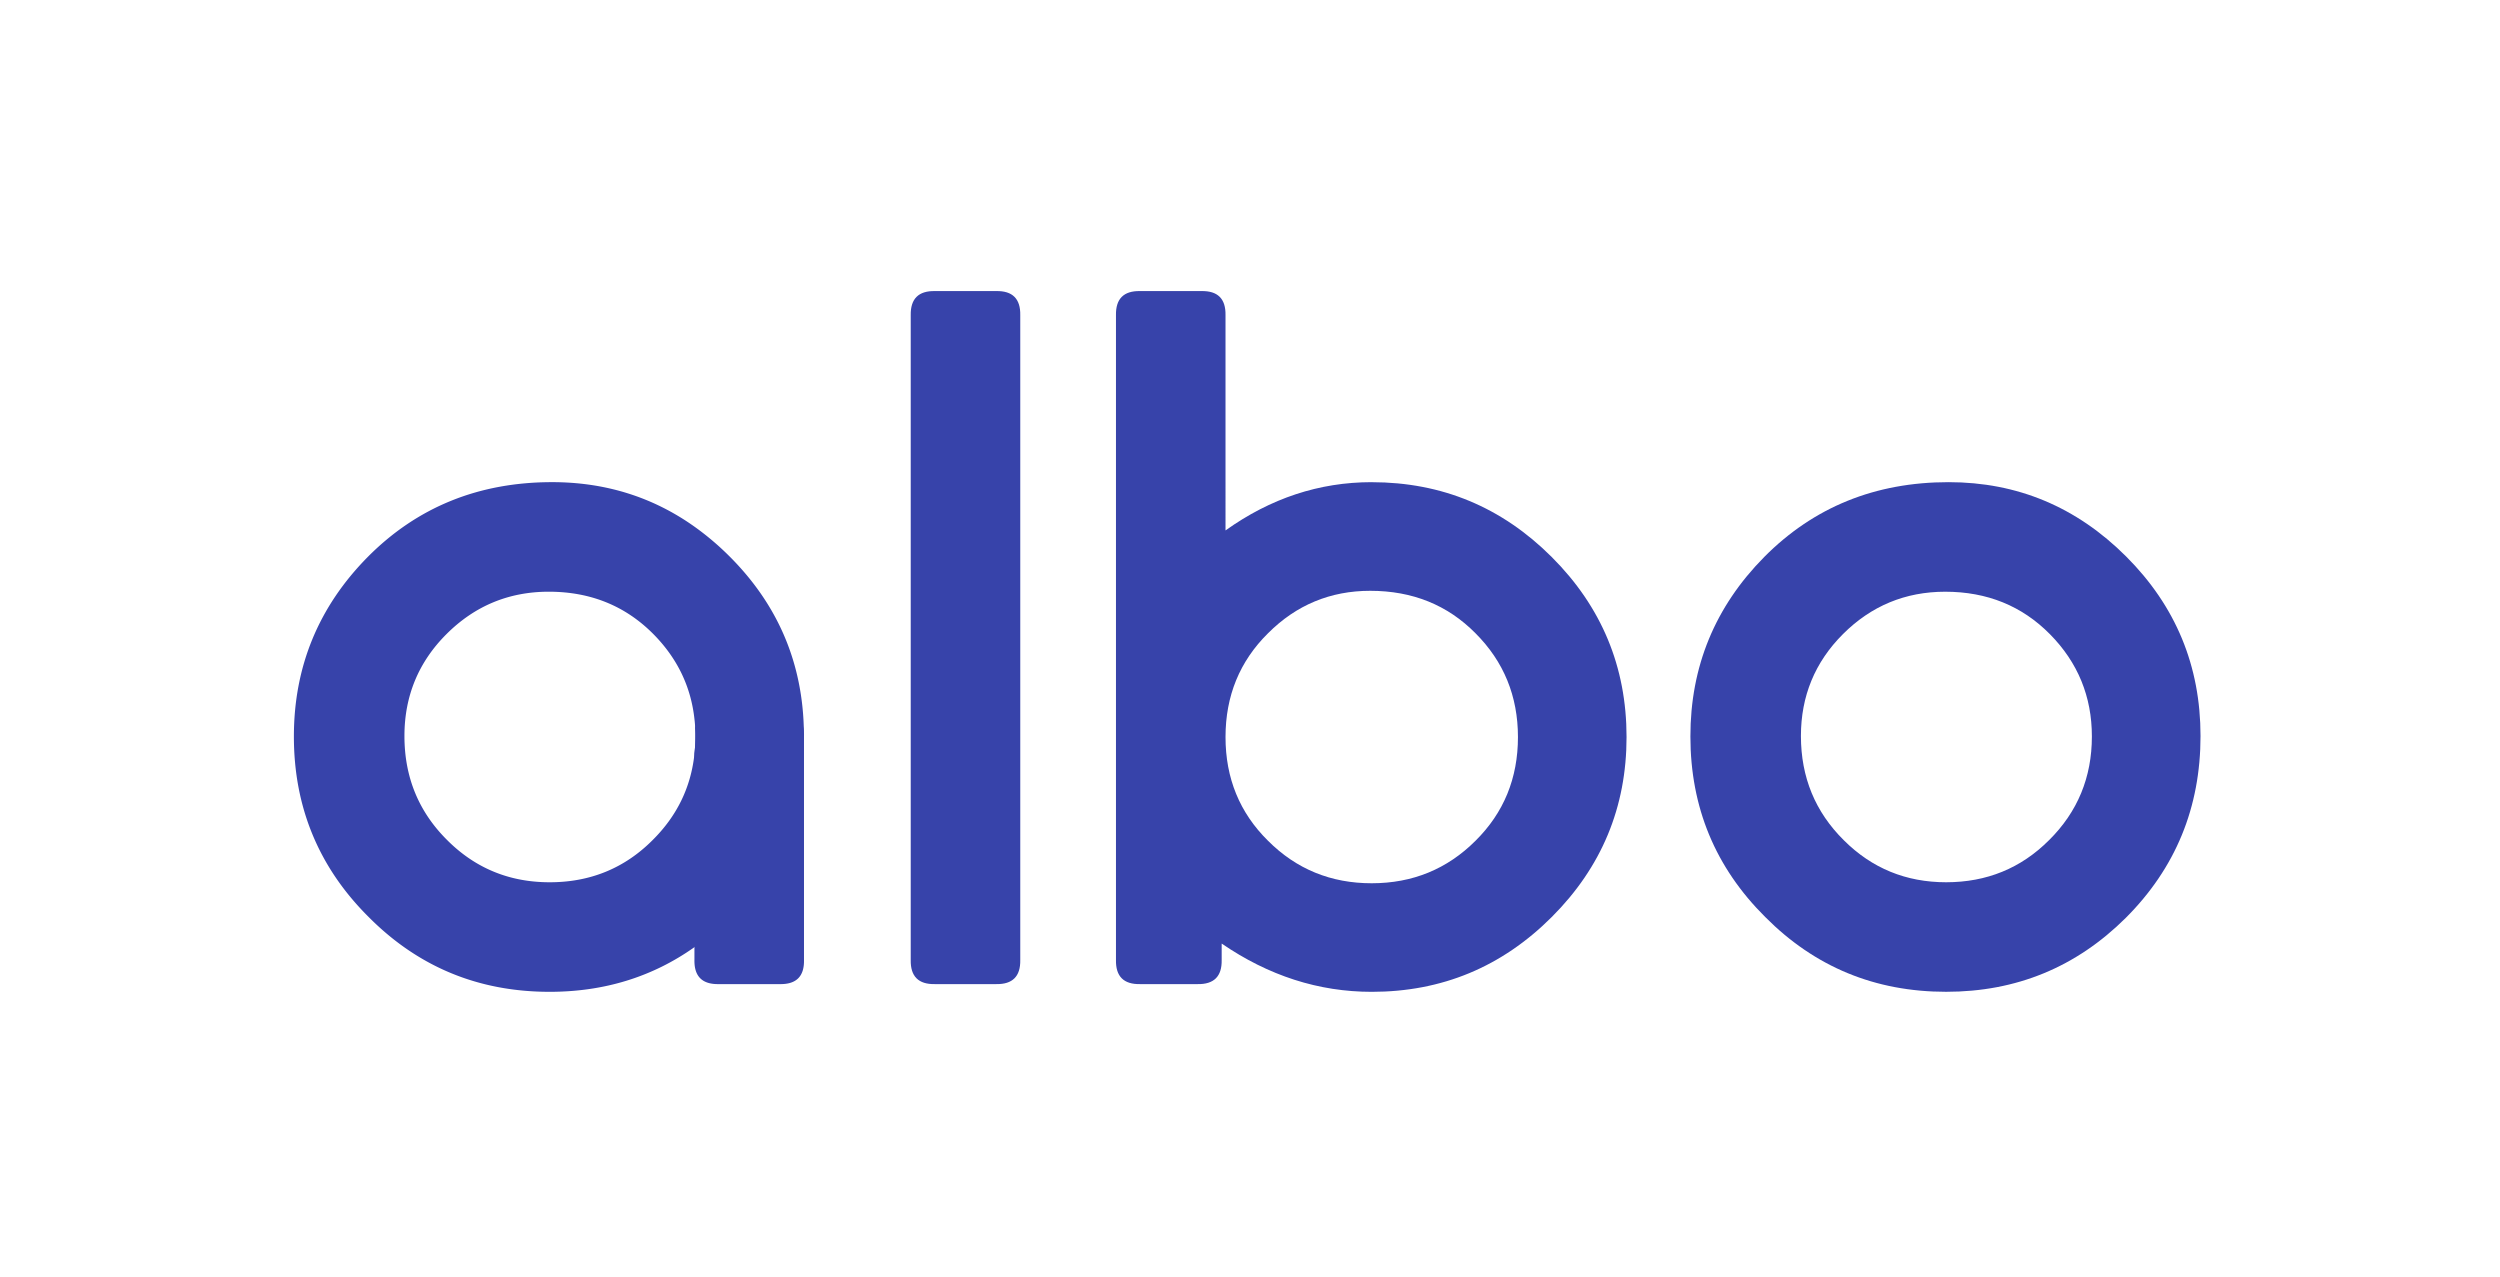
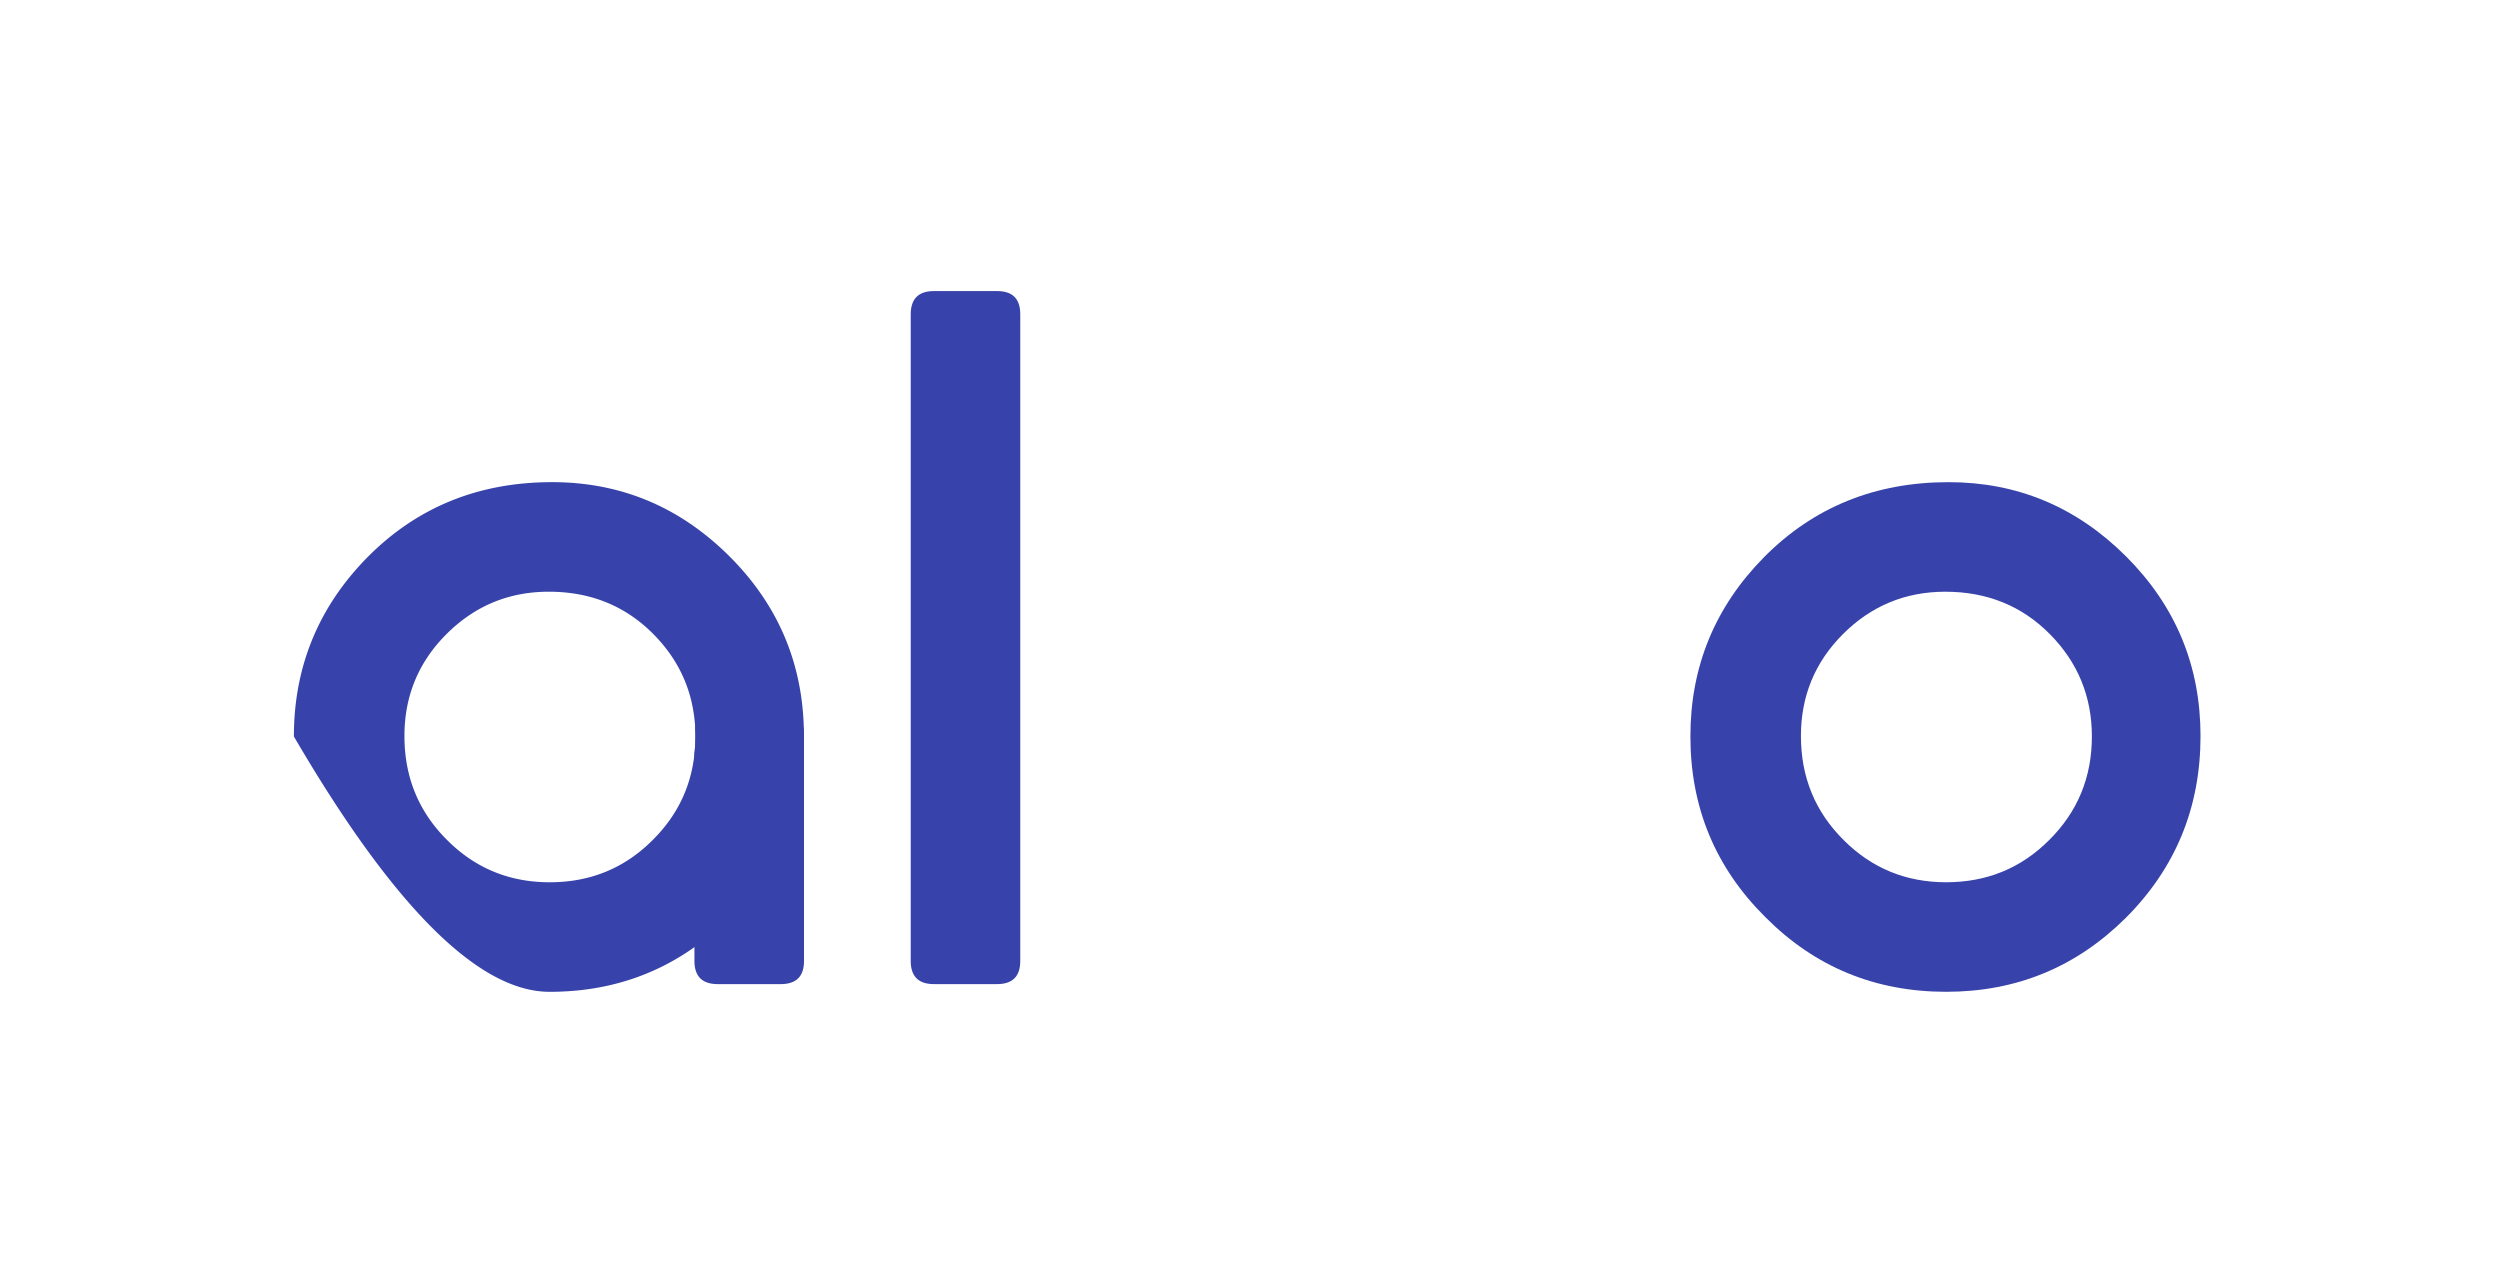
<svg xmlns="http://www.w3.org/2000/svg" viewBox="0 0 2330.8 1190.88">
  <defs>
    <style>.cls-1{fill:#3743aa;}</style>
  </defs>
  <title>albo_Logo_Collection_F</title>
  <g id="Logo">
    <path class="cls-1" d="M928.73,271.38H871.61q-22.92-.44-22.52,22.48V895q-.44,22.95,22.52,22.5h57.12q22.93.43,22.48-22.5V293.86q.46-22.94-22.48-22.48" />
-     <path class="cls-1" d="M1278.89,449.53q-73.31,0-136.32,45V293.86q.45-22.94-22.5-22.48h-57.15q-22.92-.45-22.48,22.48V895q-.46,22.95,22.48,22.5h53.55q23,.43,22.52-22.5v-15.3q65.64,45,139.9,45,98.07,0,167.82-69.73t69.75-167.81q0-98.13-69.75-167.84t-167.82-69.76m96.76,334.29q-39.62,39.61-96.76,39.63t-96.71-39.63q-39.62-39.12-39.61-96.69t39.61-96.74q39.55-39.61,95.34-39.6,59,0,98.13,39.6,39.54,39.55,39.57,96.74,0,57.55-39.57,96.69" />
    <path class="cls-1" d="M1816.66,449.53q-102.6,0-171.84,69.76Q1575.94,589,1576,686.64q0,99,69.75,168.3,69.24,69.75,168.68,69.73,98.1,0,167.41-68.85,69.75-69.72,69.75-169.62,0-98.07-69.33-167.36t-165.56-69.31m93.58,333.85q-39.15,39.15-95.85,39.17-56.17,0-95.39-39.17-40-39.58-40-97.18,0-55.77,39.11-94.94,39.54-39.56,95.39-39.59,58.54,0,97.65,39.59t39.11,95.38q0,57.17-40,96.74" />
    <path class="cls-1" d="M749.58,686.2V895c.32,15.3-7.2,22.77-22.46,22.5H670c-15.31.27-22.83-7.2-22.56-22.5V702.63a142,142,0,0,0,.86-16c0-2.65,0-5.26-.23-7.87v-.09c2.07-10.22,9.41-15.22,21.93-15h57.12q21-.4,22.37,18.86v.09A29,29,0,0,1,749.58,686.2Z" />
-     <path class="cls-1" d="M749.49,682.69v-.09q-1.22-95.74-69.23-163.76A257.32,257.32,0,0,0,647.44,491Q589.1,449.52,514.7,449.52q-102.63,0-171.87,69.77Q274,589,274,686.65q0,99,69.73,168.31Q413,924.71,512.4,924.69q76.23,0,135-41.6a256.37,256.37,0,0,0,32.37-27.27q69.75-69.69,69.73-169.62C749.54,685,749.54,683.86,749.49,682.69Zm-102,19.94q-4.86,46.8-39.2,80.76-39.16,39.17-95.84,39.16-56.17,0-95.38-39.16-40-39.57-40-97.19,0-55.77,39.12-94.93,39.57-39.57,95.38-39.61c39.07,0,71.53,13.23,97.68,39.61q33.42,33.83,38.26,79.63c.32,2.56.5,5.17.63,7.79v.09c.18,2.61.23,5.22.23,7.87A142,142,0,0,1,647.44,702.63Z" />
+     <path class="cls-1" d="M749.49,682.69v-.09q-1.22-95.74-69.23-163.76A257.32,257.32,0,0,0,647.44,491Q589.1,449.52,514.7,449.52q-102.63,0-171.87,69.77Q274,589,274,686.65Q413,924.71,512.4,924.69q76.23,0,135-41.6a256.37,256.37,0,0,0,32.37-27.27q69.75-69.69,69.73-169.62C749.54,685,749.54,683.86,749.49,682.69Zm-102,19.94q-4.86,46.8-39.2,80.76-39.16,39.17-95.84,39.16-56.17,0-95.38-39.16-40-39.57-40-97.19,0-55.77,39.12-94.93,39.57-39.57,95.38-39.61c39.07,0,71.53,13.23,97.68,39.61q33.42,33.83,38.26,79.63c.32,2.56.5,5.17.63,7.79v.09c.18,2.61.23,5.22.23,7.87A142,142,0,0,1,647.44,702.63Z" />
  </g>
</svg>